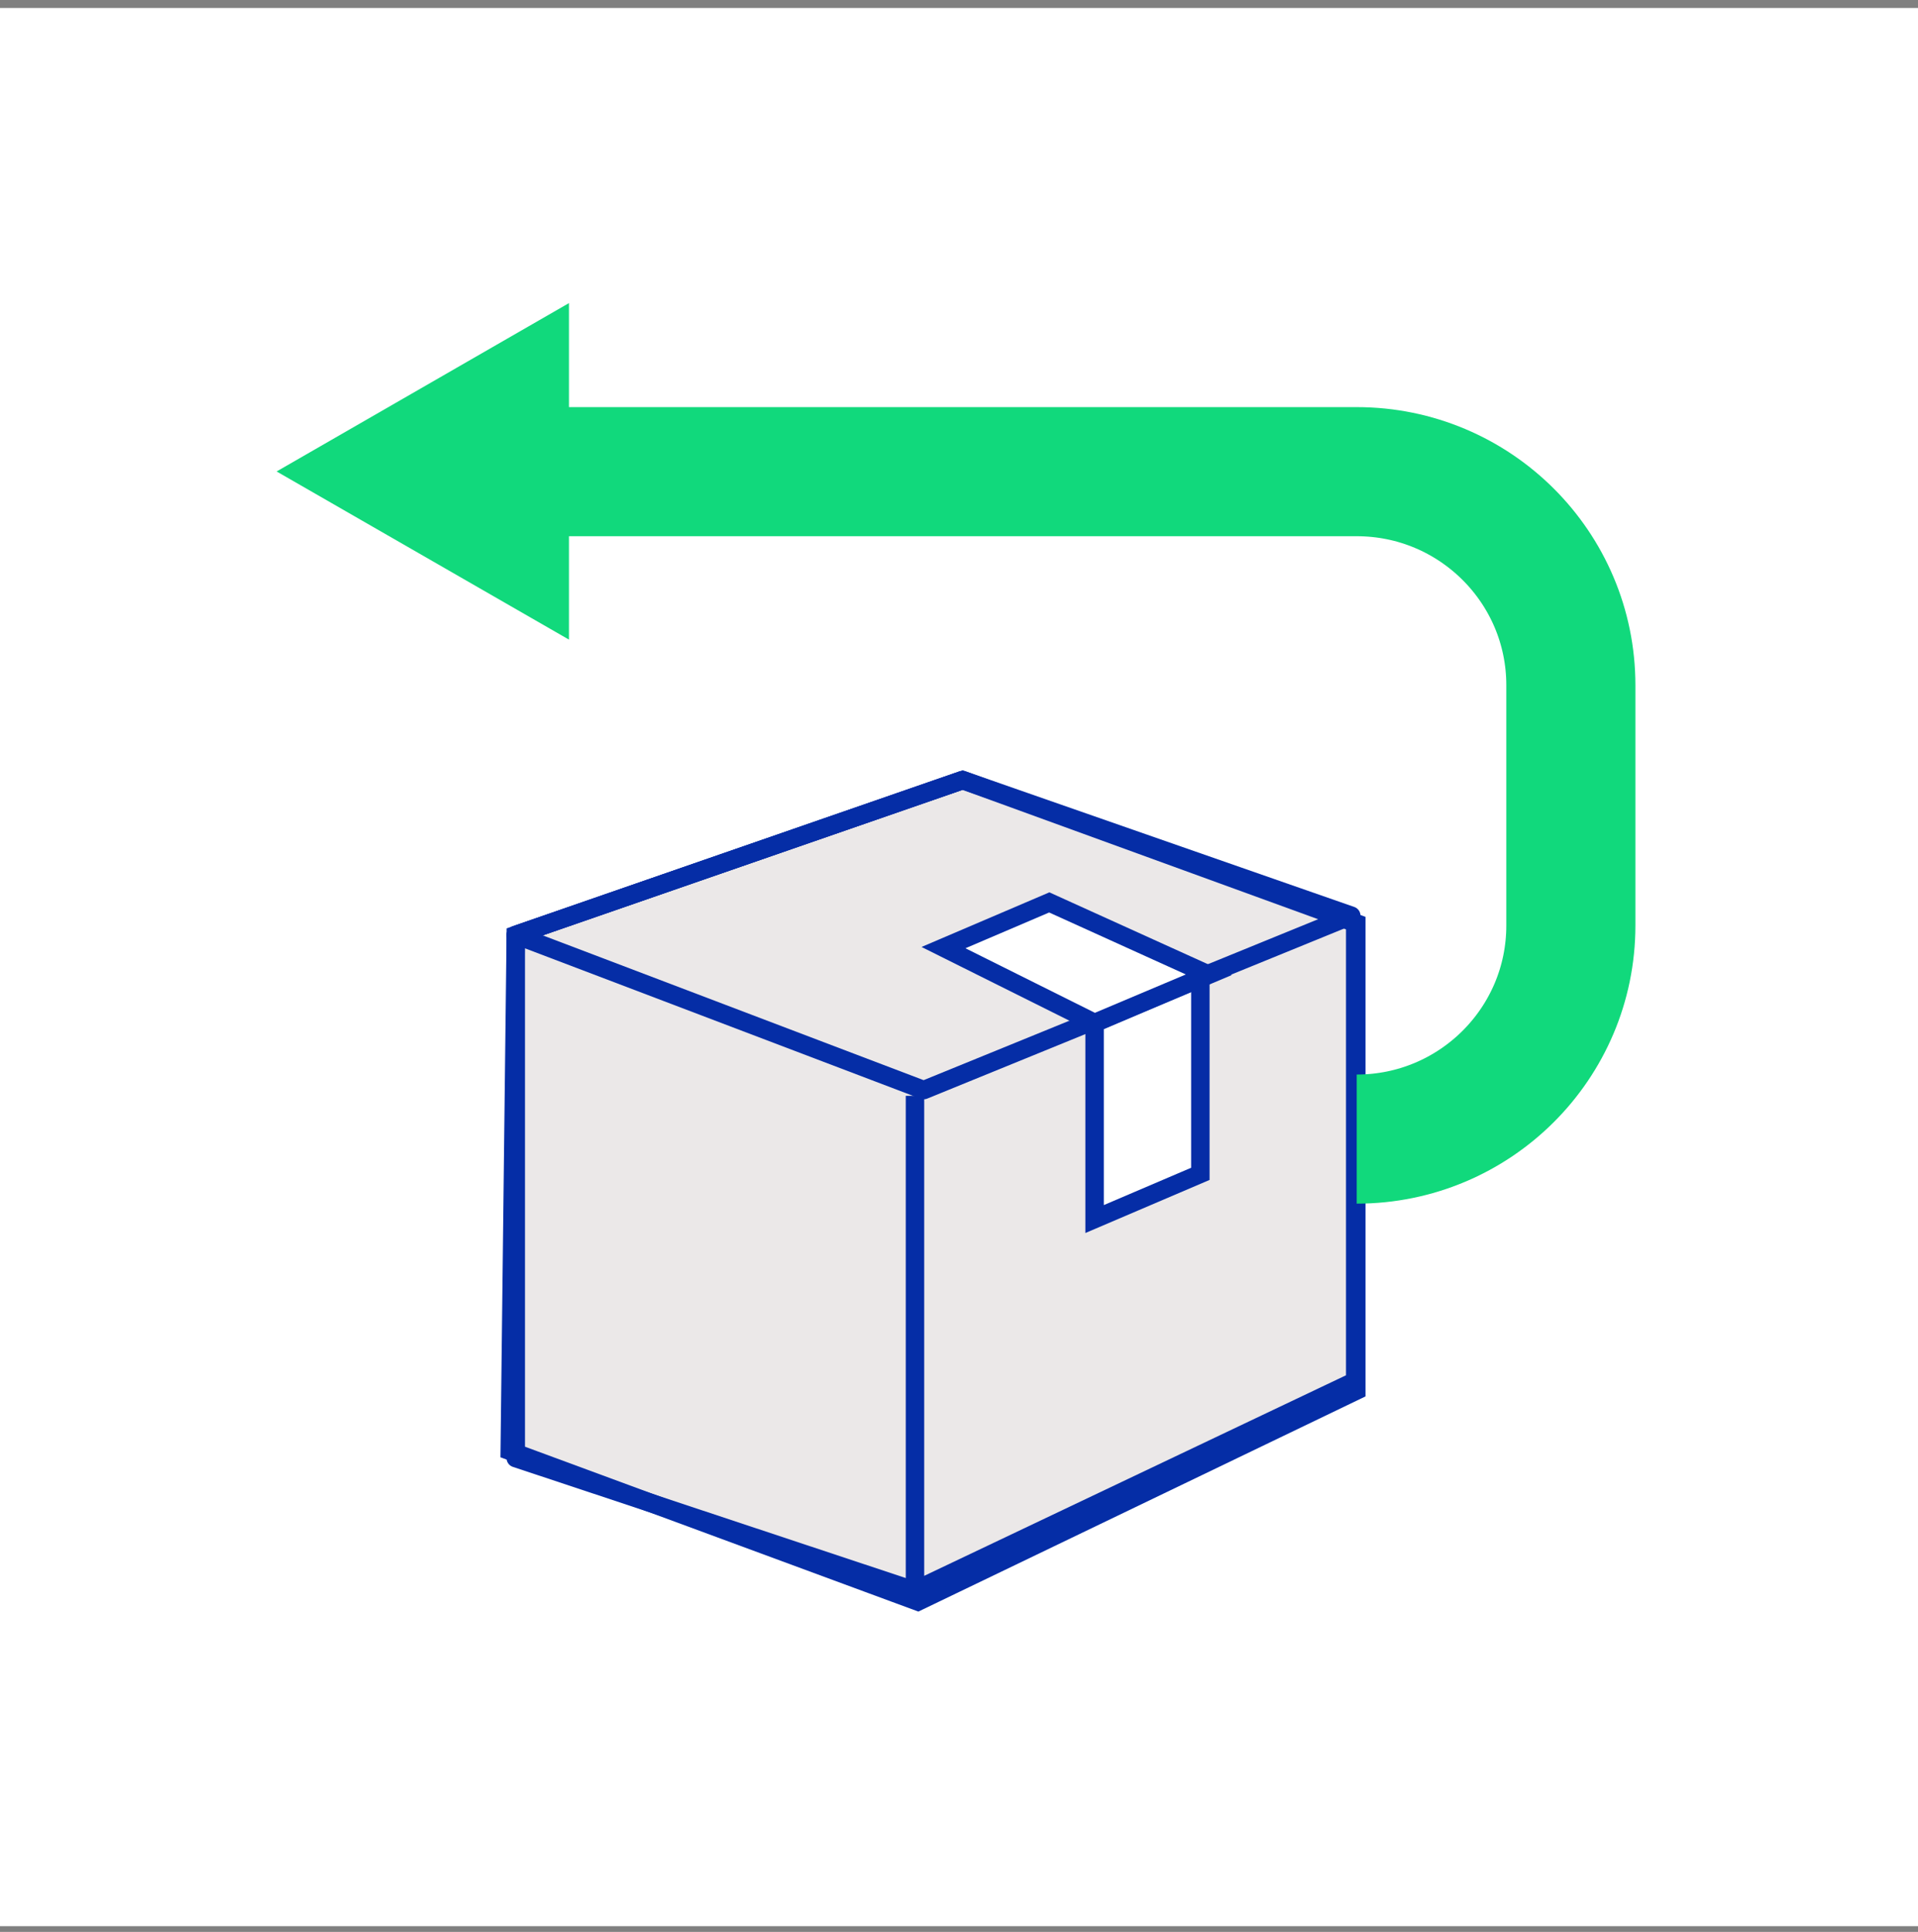
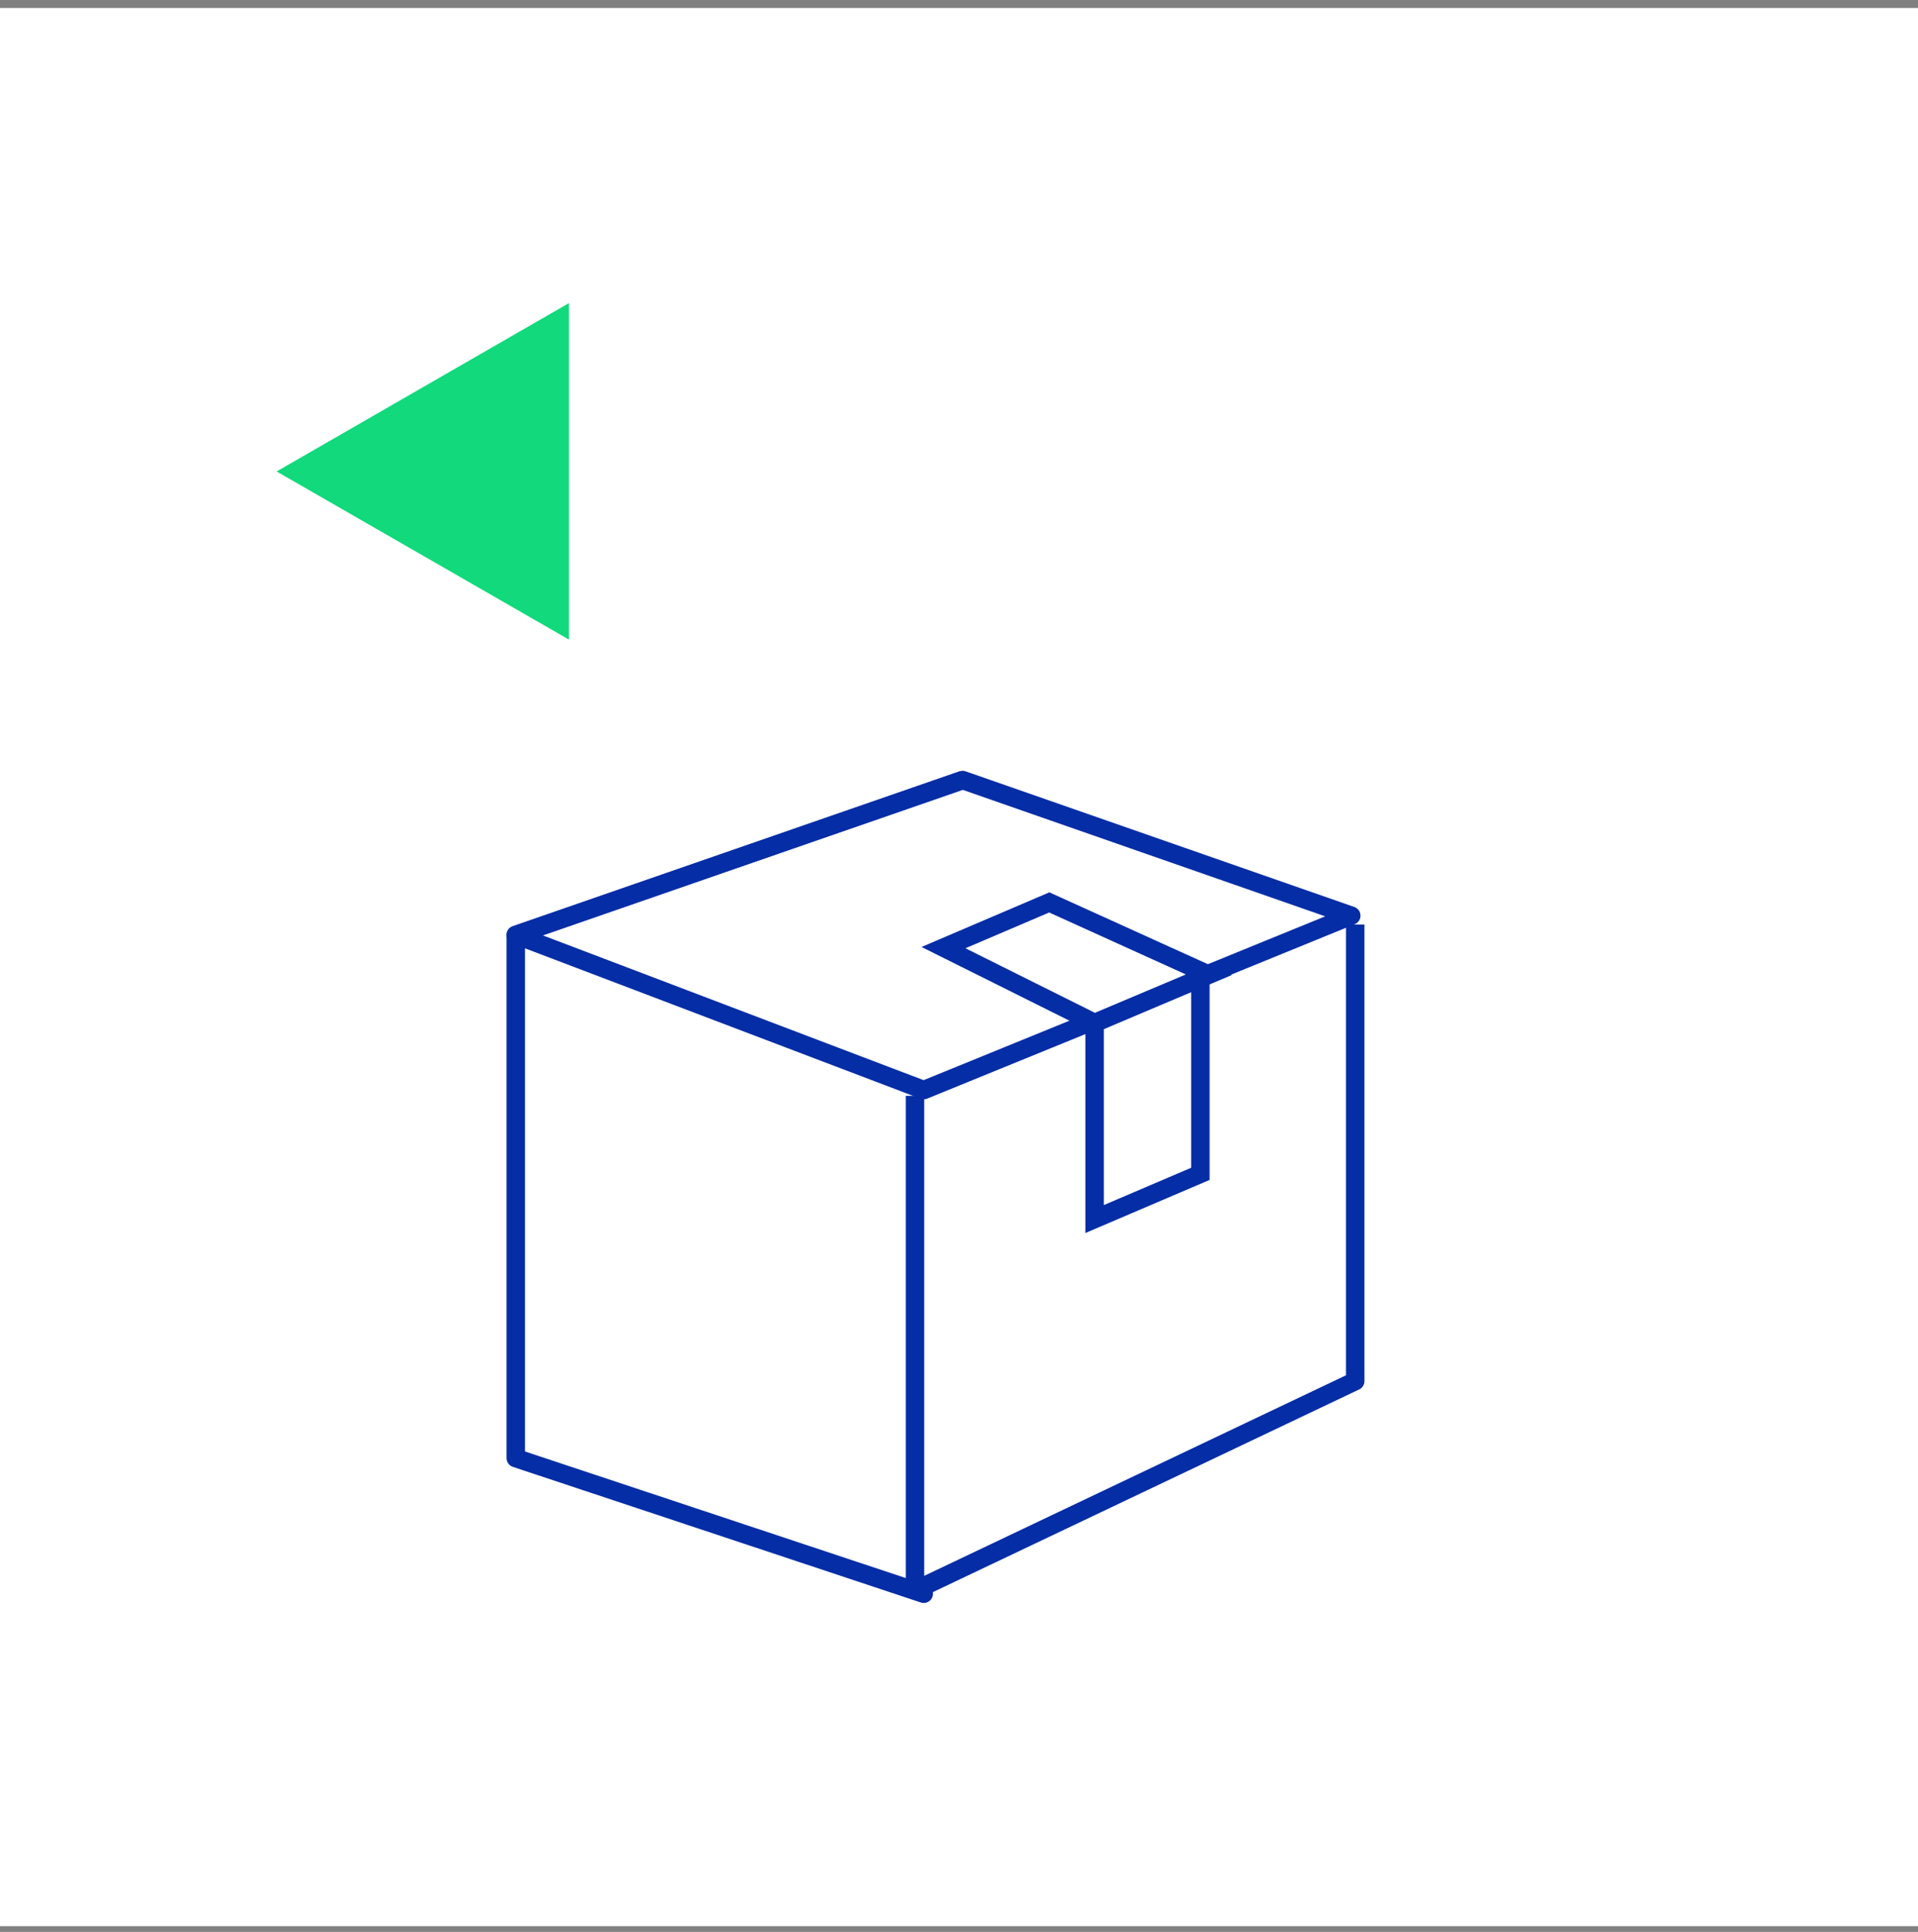
<svg xmlns="http://www.w3.org/2000/svg" fill="none" height="141" viewBox="0 0 140 141" width="140">
  <rect x="0" y="0" width="140" height="141" fill="#808080" stroke="none" />
  <rect fill="white" height="140" transform="translate(0 0.583)" width="140" />
-   <path d="M98.999 67.388L70.265 56.933L37.648 68.239L37.207 105.895L67 116.892L98.999 101.495V67.388Z" fill="#EBE8E8" stroke="#052DA6" stroke-miterlimit="10" stroke-width="1.346" />
  <path d="M37.648 68.239L67.427 79.559L98.632 66.831L70.265 56.933L37.648 68.239Z" stroke="#052DA6" stroke-linejoin="round" stroke-width="1.346" />
  <path d="M98.921 67.481V100.801L66.787 116.079V79.979" stroke="#052DA6" stroke-linejoin="round" stroke-width="1.346" />
  <path d="M70.265 56.933L37.648 68.239V106.422L67.427 116.32L37.648 106.422" stroke="#052DA6" stroke-linejoin="round" stroke-width="1.346" />
  <path d="M87.617 85.674L79.897 88.973V74.661L87.617 71.362V85.674Z" fill="white" stroke="#052DA6" stroke-miterlimit="10" stroke-width="1.346" />
  <path d="M88.235 71.142L79.897 74.661L68.868 69.162L76.588 65.863L88.235 71.142Z" fill="white" stroke="#052DA6" stroke-miterlimit="10" stroke-width="1.346" />
-   <path d="M99.029 83.137C107.661 83.137 114.661 76.157 114.661 67.549V50.012C114.661 41.404 107.661 34.425 99.029 34.425H37.927" stroke="#11D97C" stroke-linejoin="round" stroke-width="9.423" />
  <path d="M41.53 22.122L20.192 34.41L41.53 46.683V22.122Z" fill="#11D97C" />
</svg>